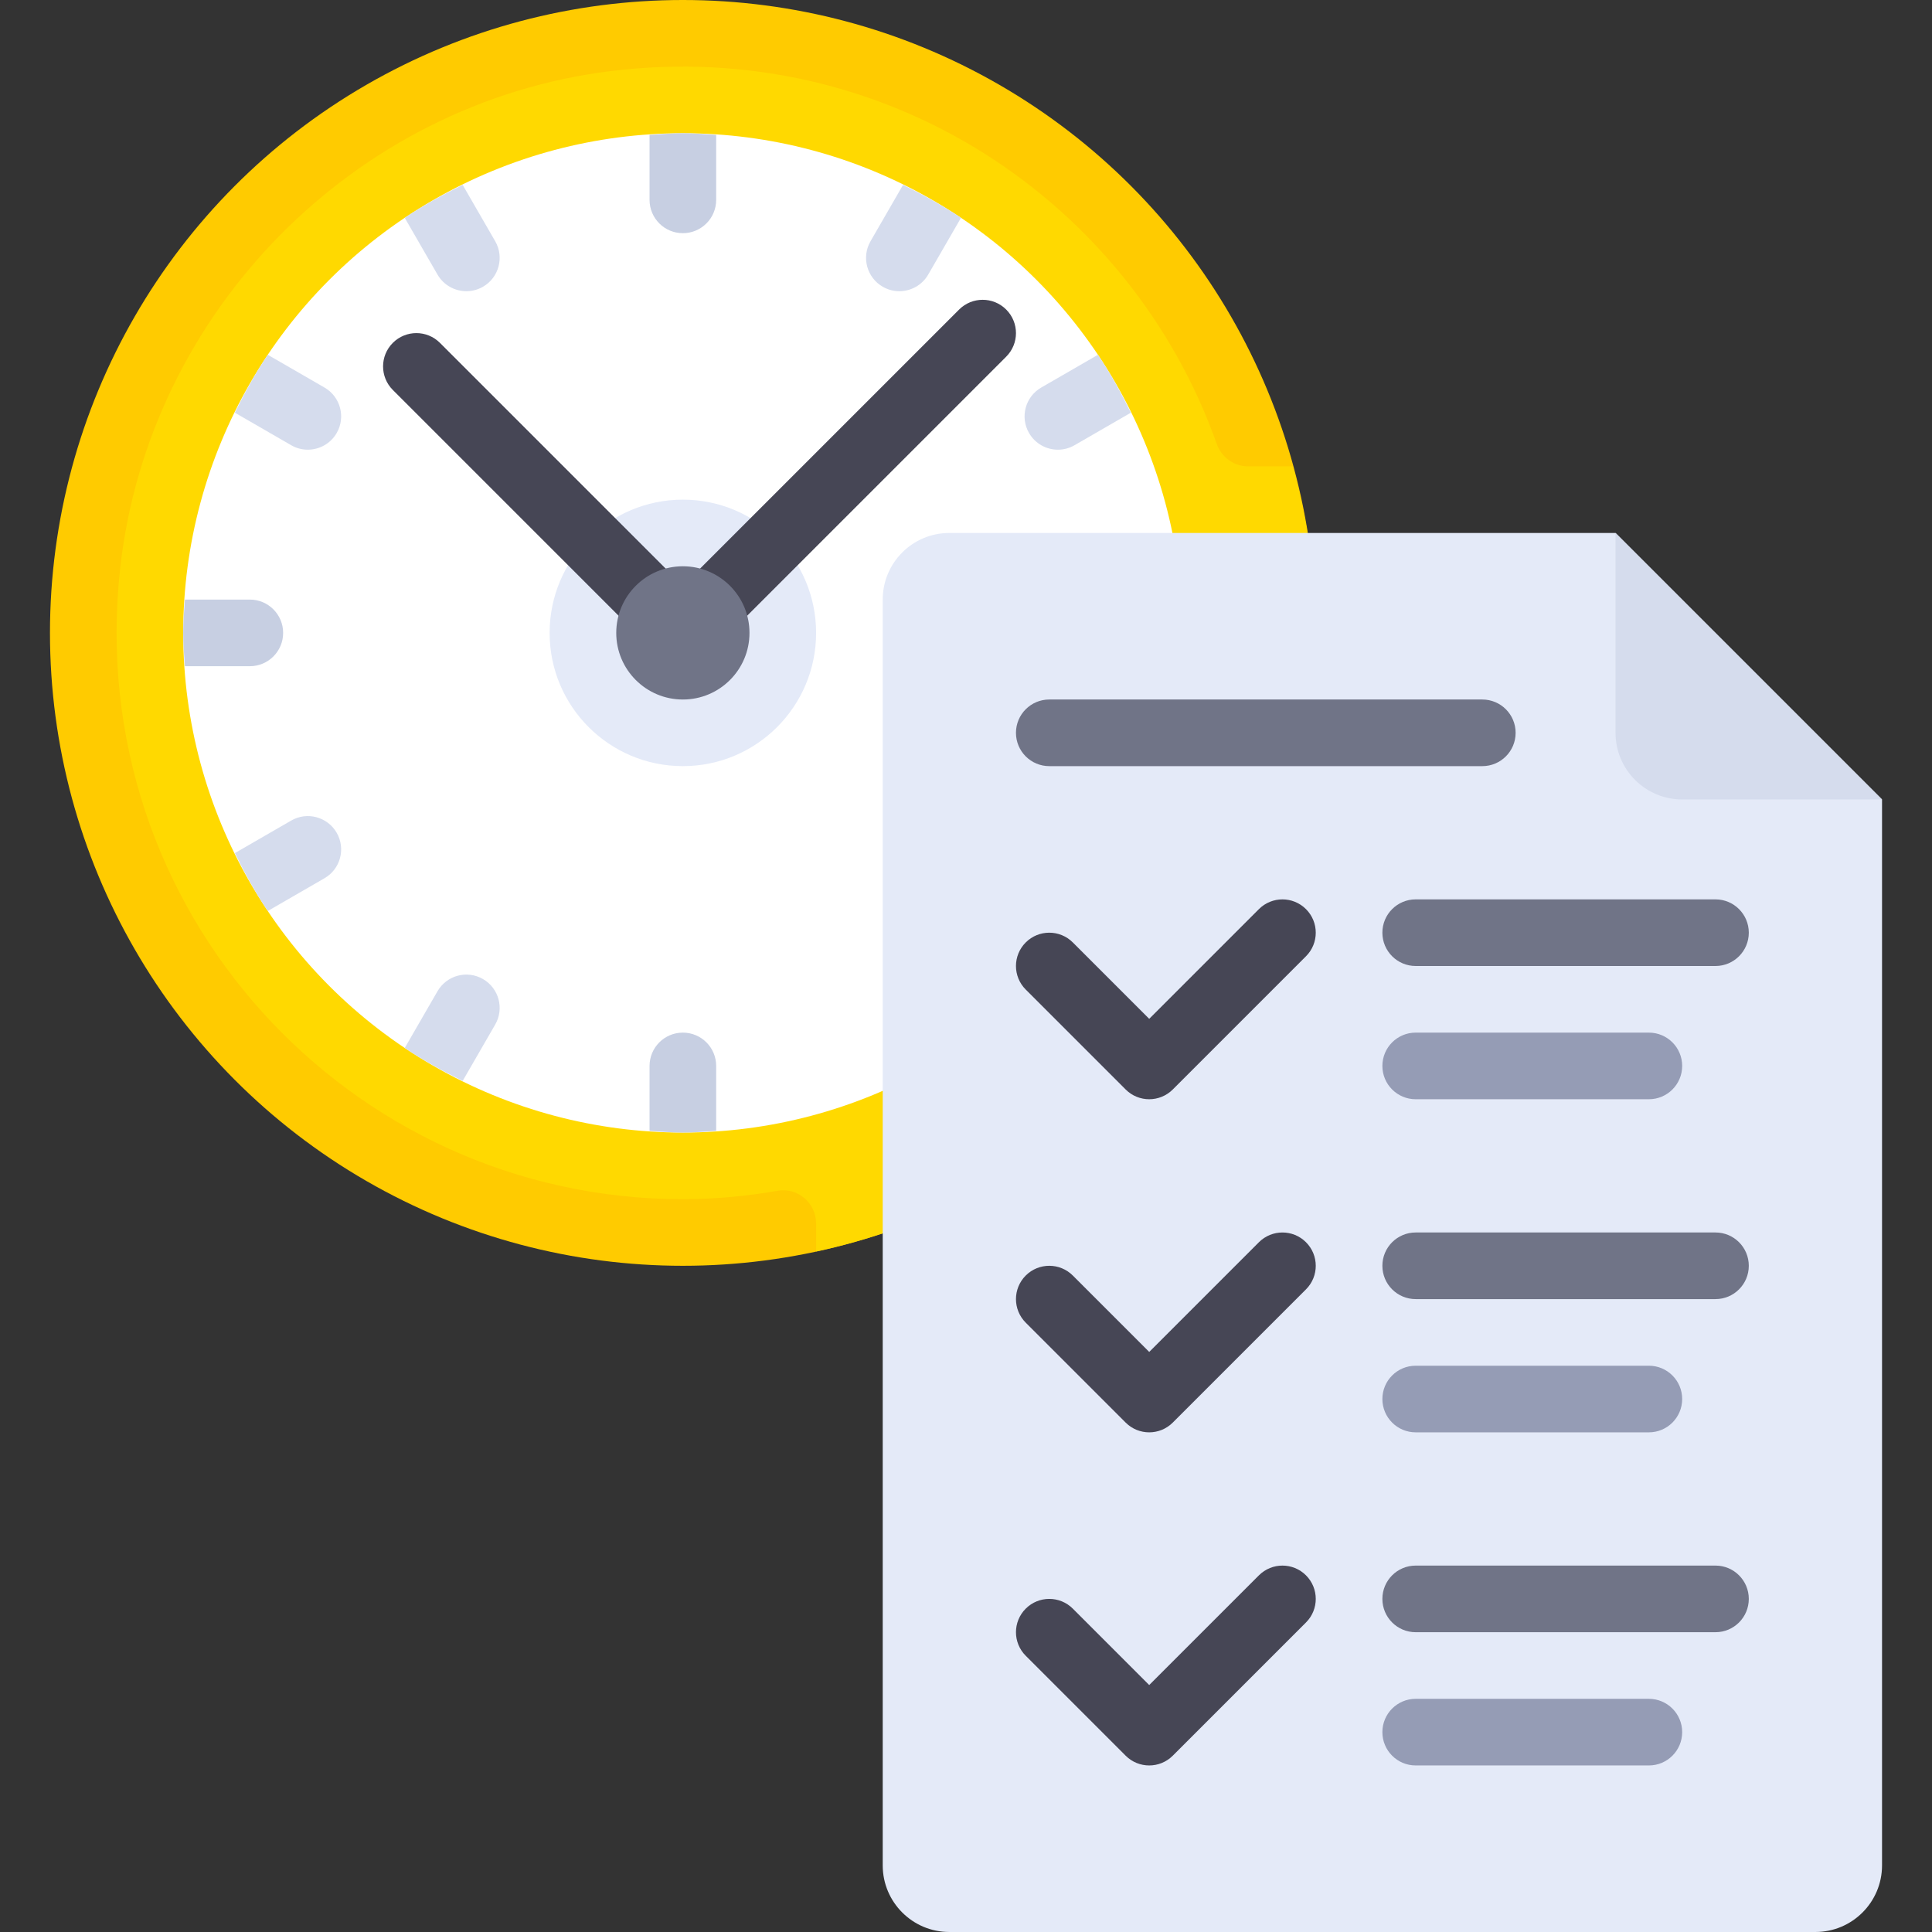
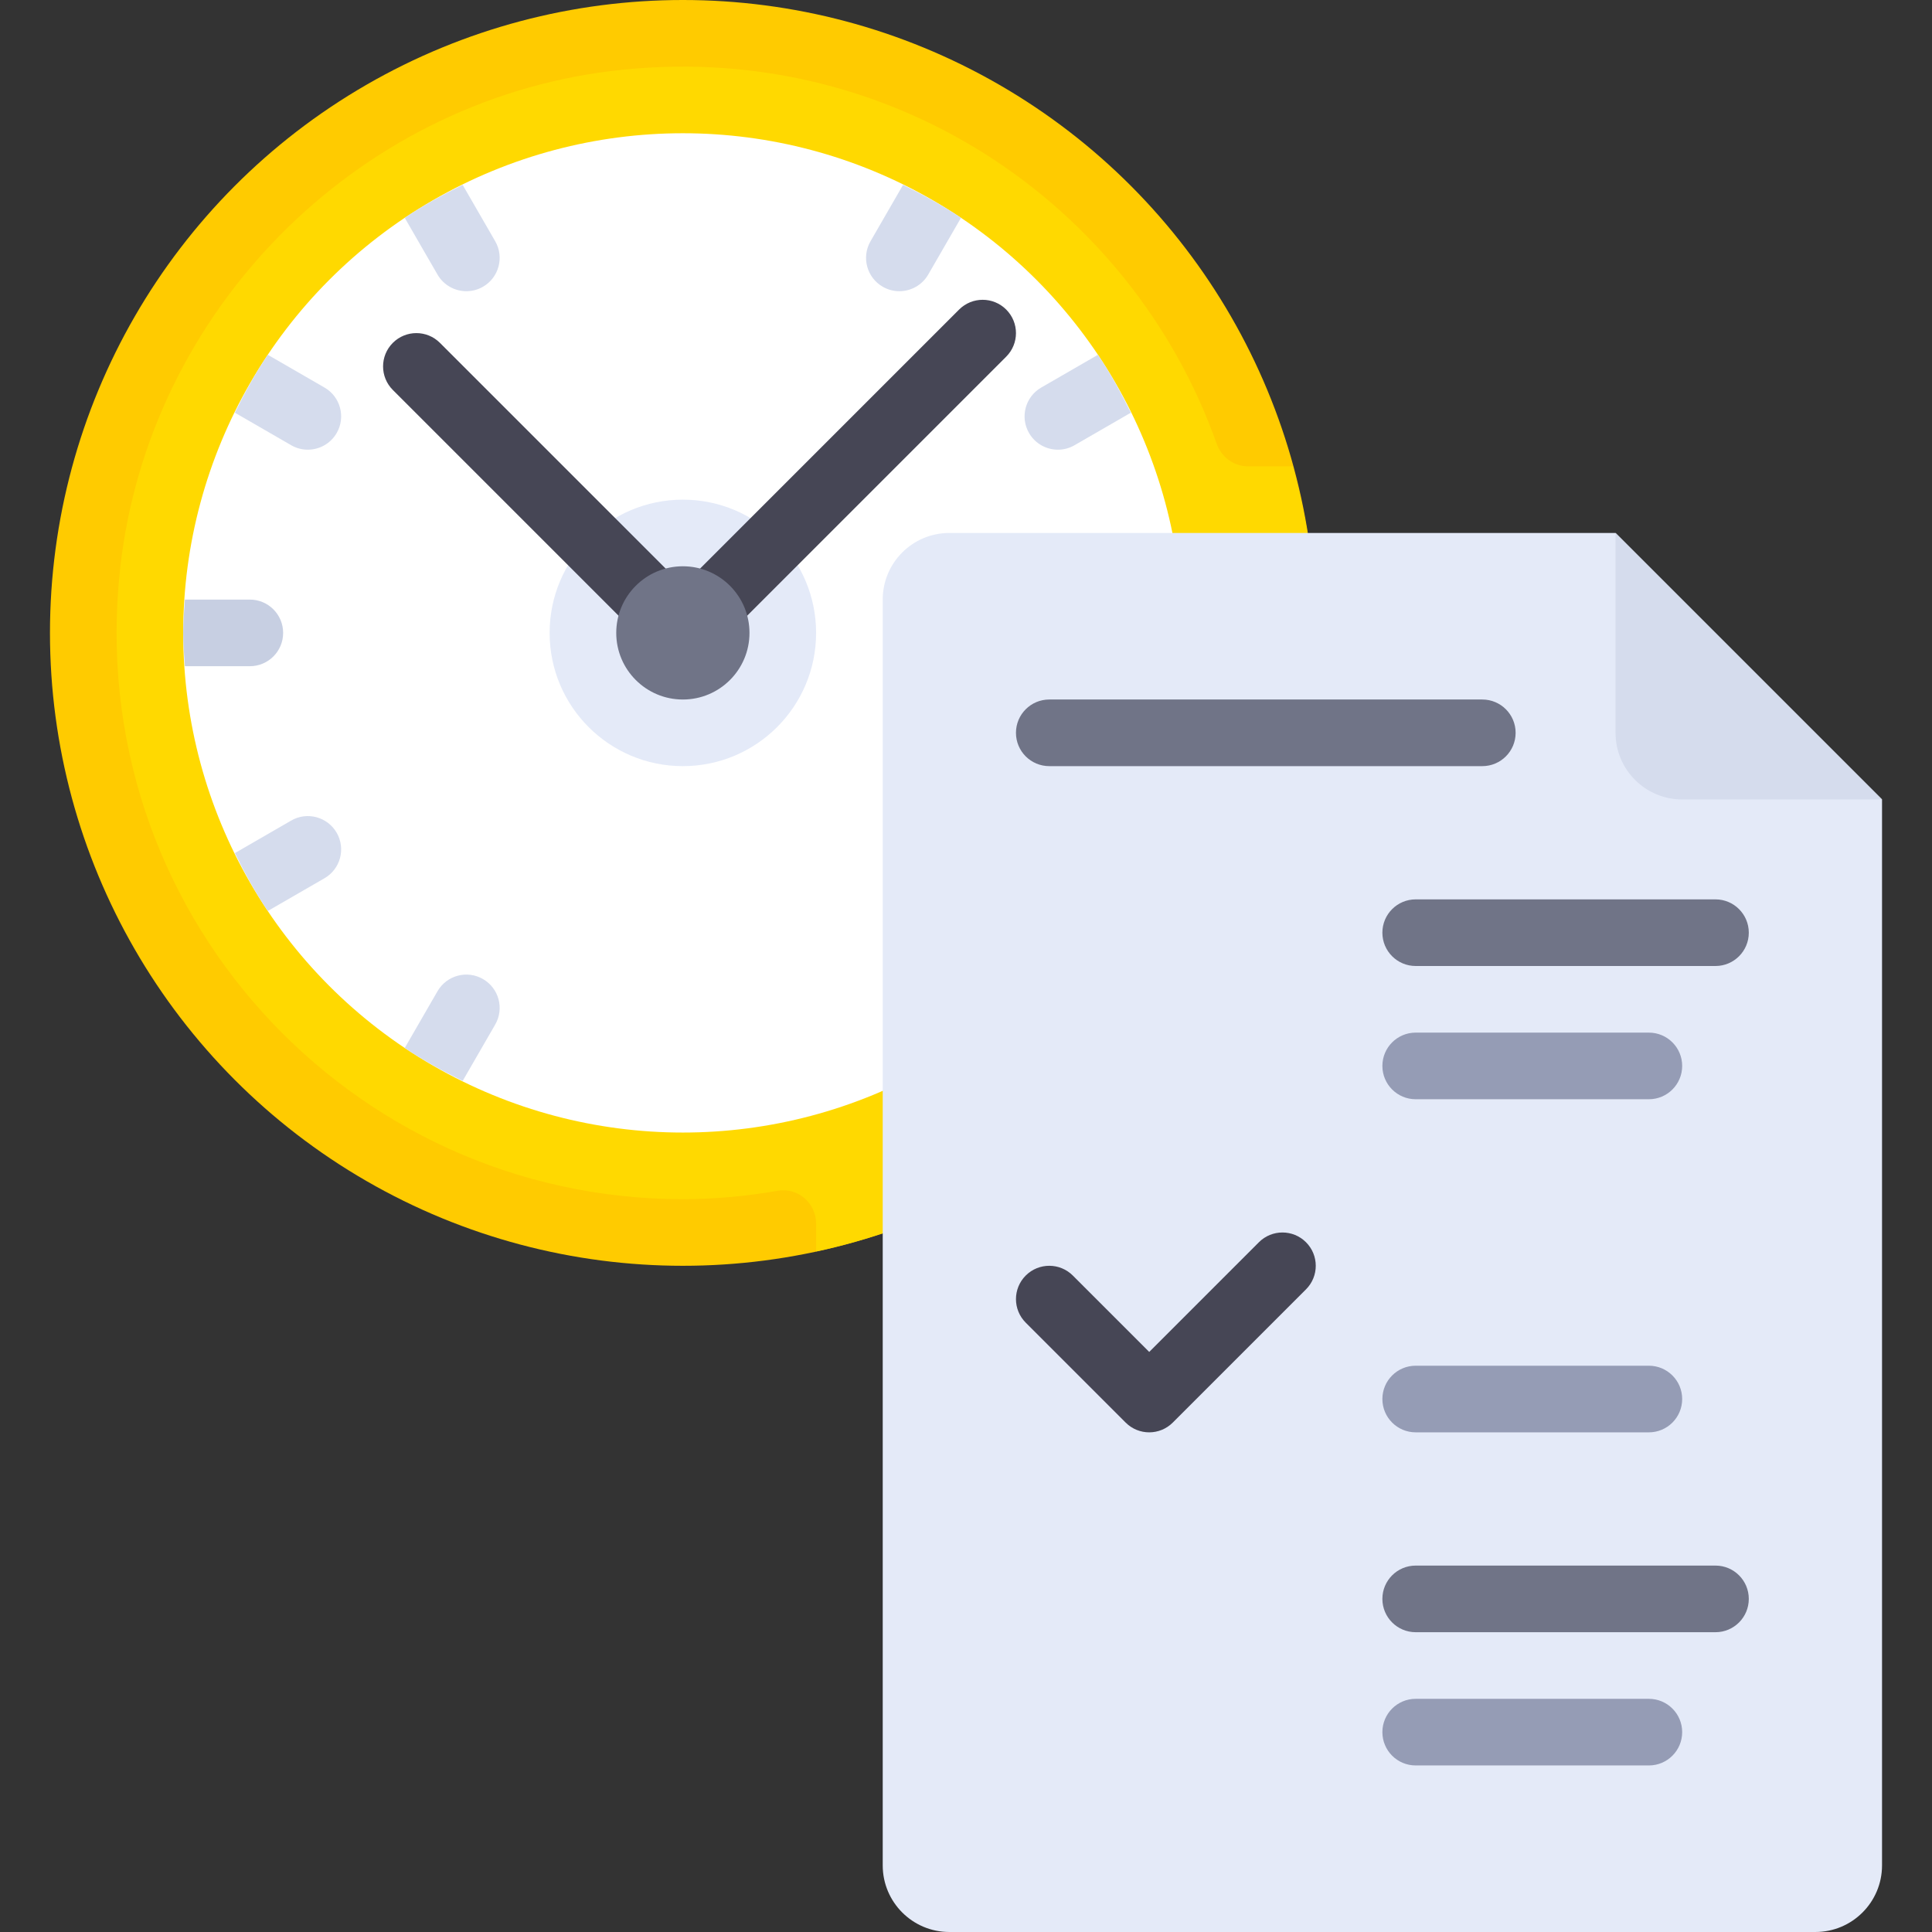
<svg xmlns="http://www.w3.org/2000/svg" id="Layer_1" x="0px" y="0px" viewBox="0 0 512 512" style="enable-background:new 0 0 512 512;" xml:space="preserve" width="512px" height="512px" class="">
  <rect x="0" y="0" width="512" height="512" fill="#333333" stroke="none" />
  <g>
    <circle style="fill:#FFCB00" cx="180.966" cy="167.724" r="167.724" data-original="#F5DCB4" class="active-path" data-old_color="#F5DCB4" />
    <path style="fill:#FFD900" d="M342.624,123.586h-11.895c-3.777,0-7.039-2.443-8.301-6.003 C299.788,53.71,235.149,9.714,161.698,18.857C93.805,27.309,39.362,82.618,31.844,150.621 c-10.009,90.54,60.607,167.172,149.121,167.172c8.582,0,16.962-0.799,25.132-2.229c5.337-0.935,10.178,3.266,10.178,8.685v7.403 c75.663-16.225,132.414-83.42,132.414-163.928C348.69,152.423,346.463,137.672,342.624,123.586z" data-original="#EBC9A0" class="" data-old_color="#EBC9A0" />
    <circle style="fill:#FFFFFF;" cx="180.966" cy="167.724" r="132.414" data-original="#FFFFFF" />
    <g>
      <circle style="fill:#E4EAF8;" cx="180.966" cy="167.724" r="35.31" data-original="#E4EAF8" class="" />
      <path style="fill:#E4EAF8;" d="M428.138,141.241H251.586c-9.75,0-17.655,7.904-17.655,17.655v335.448 c0,9.75,7.905,17.655,17.655,17.655h229.517c9.75,0,17.655-7.905,17.655-17.655V211.862L428.138,141.241z" data-original="#E4EAF8" class="" />
    </g>
    <path style="fill:#D5DCED;" d="M428.138,141.241v52.966c0,9.75,7.905,17.655,17.655,17.655h52.966L428.138,141.241z" data-original="#D5DCED" />
-     <path style="fill:#707487;" d="M454.621,344.276h-79.448c-4.879,0-8.828-3.953-8.828-8.828s3.948-8.828,8.828-8.828h79.448 c4.879,0,8.828,3.953,8.828,8.828S459.5,344.276,454.621,344.276z" data-original="#707487" />
    <path style="fill:#959CB5;" d="M436.966,379.586h-61.793c-4.879,0-8.828-3.953-8.828-8.828c0-4.875,3.948-8.828,8.828-8.828h61.793 c4.879,0,8.828,3.953,8.828,8.828C445.793,375.634,441.845,379.586,436.966,379.586z" data-original="#959CB5" />
    <path style="fill:#464655;" d="M304.552,379.586c-2.259,0-4.518-0.862-6.241-2.586l-26.483-26.483 c-3.448-3.448-3.448-9.035,0-12.483c3.448-3.448,9.035-3.448,12.483,0l20.241,20.243l29.069-29.069 c3.448-3.448,9.035-3.448,12.483,0s3.448,9.035,0,12.483l-35.31,35.31C309.069,378.724,306.81,379.586,304.552,379.586z" data-original="#464655" />
    <path style="fill:#707487;" d="M454.621,256h-79.448c-4.879,0-8.828-3.953-8.828-8.828s3.948-8.828,8.828-8.828h79.448 c4.879,0,8.828,3.953,8.828,8.828S459.5,256,454.621,256z" data-original="#707487" />
    <path style="fill:#959CB5;" d="M436.966,291.31h-61.793c-4.879,0-8.828-3.953-8.828-8.828s3.948-8.828,8.828-8.828h61.793 c4.879,0,8.828,3.953,8.828,8.828S441.845,291.31,436.966,291.31z" data-original="#959CB5" />
-     <path style="fill:#464655;" d="M304.552,291.31c-2.259,0-4.518-0.862-6.241-2.586l-26.483-26.483c-3.448-3.448-3.448-9.035,0-12.483 s9.035-3.448,12.483,0l20.241,20.243l29.069-29.069c3.448-3.448,9.035-3.448,12.483,0s3.448,9.035,0,12.483l-35.31,35.31 C309.069,290.449,306.81,291.31,304.552,291.31z" data-original="#464655" />
    <path style="fill:#707487;" d="M454.621,432.552h-79.448c-4.879,0-8.828-3.953-8.828-8.828c0-4.875,3.948-8.828,8.828-8.828h79.448 c4.879,0,8.828,3.953,8.828,8.828C463.448,428.599,459.5,432.552,454.621,432.552z" data-original="#707487" />
    <path style="fill:#959CB5;" d="M436.966,467.862h-61.793c-4.879,0-8.828-3.953-8.828-8.828s3.948-8.828,8.828-8.828h61.793 c4.879,0,8.828,3.953,8.828,8.828S441.845,467.862,436.966,467.862z" data-original="#959CB5" />
    <g>
-       <path style="fill:#464655;" d="M304.552,467.862c-2.259,0-4.518-0.862-6.241-2.586l-26.483-26.483 c-3.448-3.448-3.448-9.035,0-12.483s9.035-3.448,12.483,0l20.241,20.243l29.069-29.069c3.448-3.448,9.035-3.448,12.483,0 s3.448,9.035,0,12.483l-35.31,35.31C309.069,467,306.81,467.862,304.552,467.862z" data-original="#464655" />
      <path style="fill:#464655;" d="M180.966,176.552c-2.259,0-4.518-0.862-6.241-2.586l-70.621-70.621 c-3.448-3.448-3.448-9.035,0-12.483c3.448-3.448,9.035-3.448,12.483,0l64.378,64.381l73.207-73.207 c3.448-3.448,9.035-3.448,12.483,0c3.448,3.448,3.448,9.035,0,12.483l-79.448,79.448 C185.483,175.69,183.224,176.552,180.966,176.552z" data-original="#464655" />
    </g>
    <g>
      <path style="fill:#707487;" d="M392.828,203.034H278.069c-4.879,0-8.828-3.953-8.828-8.828s3.948-8.828,8.828-8.828h114.759 c4.879,0,8.828,3.953,8.828,8.828S397.707,203.034,392.828,203.034z" data-original="#707487" />
      <circle style="fill:#707487;" cx="180.966" cy="167.724" r="17.655" data-original="#707487" />
    </g>
    <g>
      <path style="fill:#D5DCED;" d="M85.992,102.702l-15.028-8.68c-3.272,4.874-6.111,10.042-8.723,15.345l14.923,8.619 c1.388,0.806,2.905,1.185,4.405,1.185c3.052,0,6.017-1.582,7.656-4.414C91.663,110.539,90.216,105.138,85.992,102.702z" data-original="#D5DCED" />
      <path style="fill:#D5DCED;" d="M115.939,72.755c1.638,2.831,4.604,4.414,7.656,4.414c1.5,0,3.017-0.38,4.405-1.181 c4.224-2.44,5.673-7.84,3.233-12.061l-8.62-14.93c-5.305,2.613-10.476,5.453-15.351,8.727L115.939,72.755z" data-original="#D5DCED" />
    </g>
    <g>
      <path style="fill:#C7CFE2" d="M48.998,176.552h17.209c4.879,0,8.828-3.953,8.828-8.828s-3.948-8.828-8.828-8.828H48.998 c-0.194,2.931-0.446,5.847-0.446,8.828S48.803,173.621,48.998,176.552z" data-original="#C7CFE2" class="" />
-       <path style="fill:#C7CFE2" d="M180.966,35.31c-2.98,0-5.897,0.252-8.828,0.446v17.209c0,4.875,3.948,8.828,8.828,8.828 s8.828-3.953,8.828-8.828V35.756C186.862,35.562,183.946,35.31,180.966,35.31z" data-original="#C7CFE2" class="" />
    </g>
    <g>
      <path style="fill:#D5DCED;" d="M77.164,217.461l-14.923,8.619c2.612,5.303,5.451,10.472,8.723,15.345l15.028-8.68 c4.224-2.435,5.673-7.837,3.233-12.056C86.784,216.466,81.37,215.009,77.164,217.461z" data-original="#D5DCED" />
      <path style="fill:#D5DCED;" d="M128,259.462c-4.215-2.444-9.621-0.995-12.061,3.233l-8.679,15.03 c4.875,3.273,10.046,6.114,15.351,8.727l8.62-14.93C133.673,267.302,132.224,261.901,128,259.462z" data-original="#D5DCED" />
    </g>
-     <path style="fill:#C7CFE2" d="M180.966,273.655c-4.879,0-8.828,3.953-8.828,8.828v17.209c2.931,0.194,5.847,0.446,8.828,0.446 s5.897-0.252,8.828-0.446v-17.209C189.793,277.608,185.845,273.655,180.966,273.655z" data-original="#C7CFE2" class="" />
    <g>
      <path style="fill:#D5DCED;" d="M239.318,48.998l-8.62,14.93c-2.44,4.22-0.991,9.621,3.233,12.061 c1.388,0.802,2.905,1.181,4.405,1.181c3.052,0,6.017-1.582,7.656-4.414l8.679-15.03C249.794,54.451,244.623,51.61,239.318,48.998z" data-original="#D5DCED" />
      <path style="fill:#D5DCED;" d="M284.767,117.987l14.923-8.619c-2.612-5.303-5.451-10.472-8.723-15.345l-15.028,8.68 c-4.224,2.435-5.673,7.837-3.233,12.056c1.638,2.831,4.604,4.414,7.656,4.414C281.863,119.172,283.38,118.793,284.767,117.987z" data-original="#D5DCED" />
    </g>
  </g>
</svg>